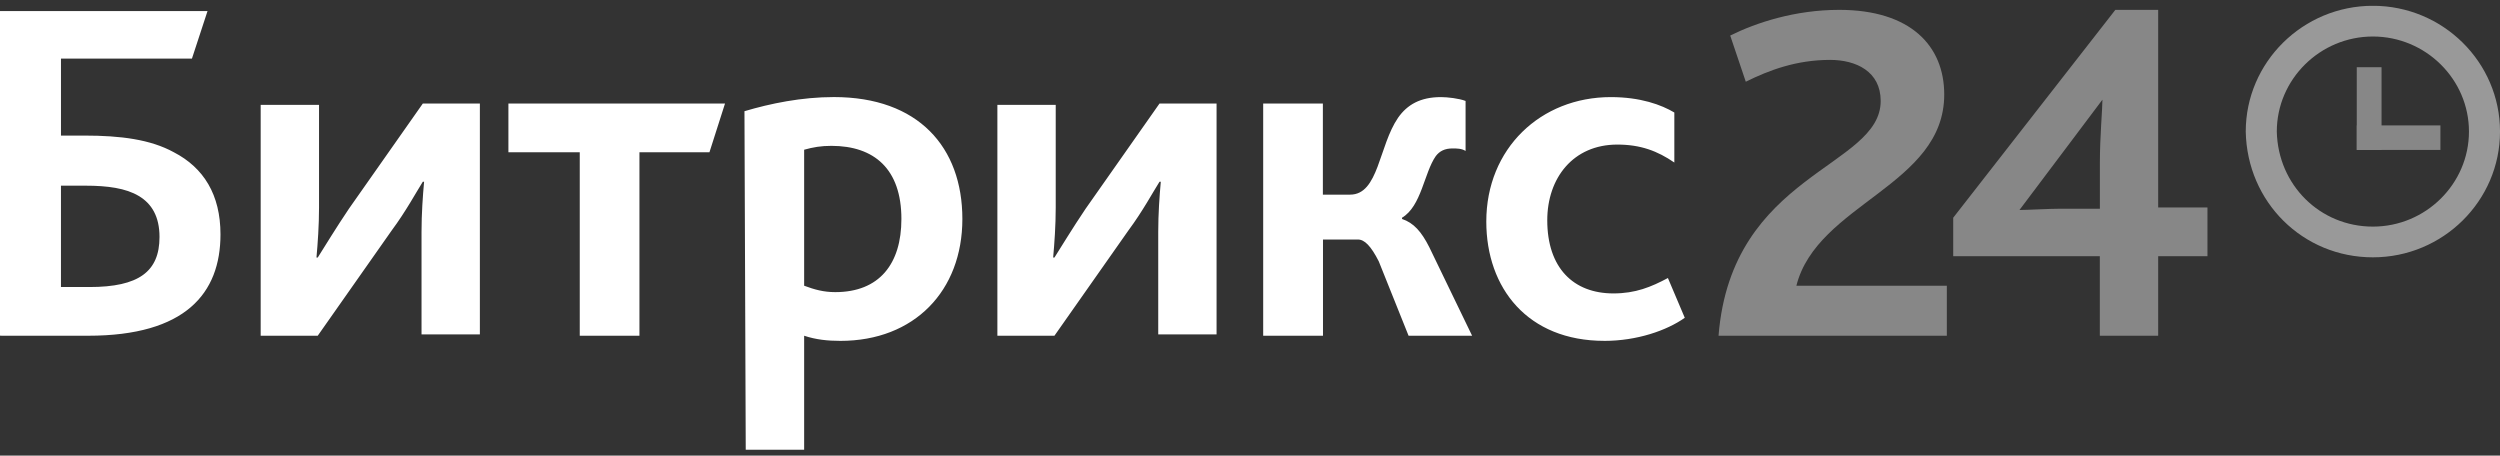
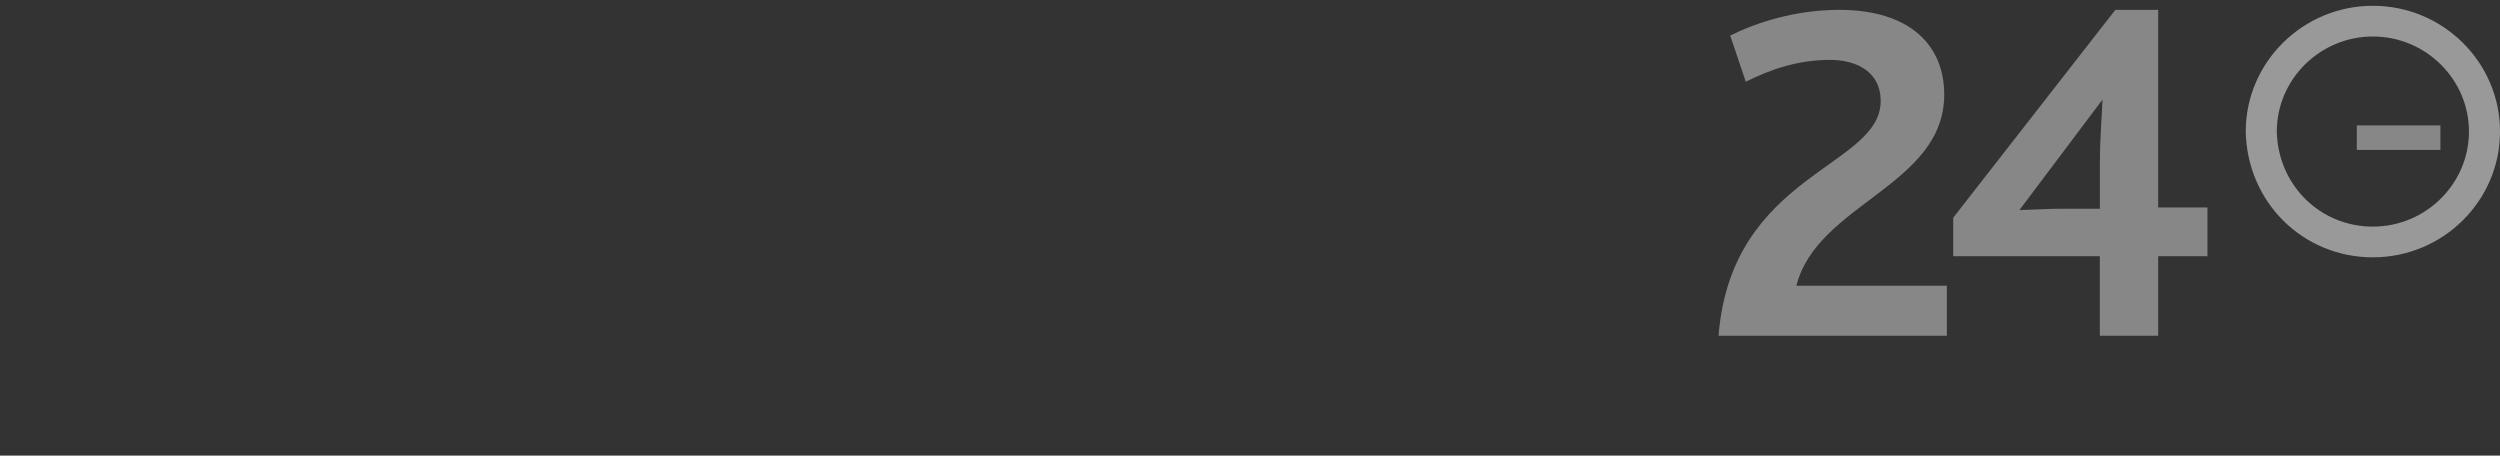
<svg xmlns="http://www.w3.org/2000/svg" width="214" height="39" viewBox="0 0 214 39" fill="none">
  <rect x="0" y="0" width="214" height="39" fill="#333333" stroke="none" />
  <g clip-path="url(#clip0_682_3249)">
-     <path d="M5.218 24.57V15.894H7.326C9.214 15.894 10.768 16.111 11.877 16.774C12.985 17.431 13.654 18.533 13.654 20.286C13.654 23.25 11.877 24.57 7.661 24.57H5.218ZM0.11 28.739H7.546C15.872 28.739 18.873 25.113 18.873 20.063C18.873 16.659 17.43 14.353 14.878 13.032C12.881 11.936 10.328 11.605 7.217 11.605H5.219V5.014H16.431L17.764 0.947H0V28.735H0.11V28.739ZM22.314 28.739H27.198L33.526 19.732C34.749 18.086 35.634 16.437 36.192 15.558H36.302C36.192 16.768 36.083 18.305 36.083 19.841V28.627H41.077V8.863H36.193L29.866 17.87C28.757 19.516 27.757 21.165 27.199 22.045H27.089C27.199 20.835 27.309 19.298 27.309 17.762V8.976H22.314V28.75V28.741V28.739ZM49.627 28.739H54.736V13.033H60.729L62.062 8.86H43.52V13.034H49.627V28.741V28.739ZM68.835 38.734V28.739C69.833 29.07 70.832 29.179 71.94 29.179C78.269 29.179 82.379 24.896 82.379 18.744C82.379 12.593 78.604 8.309 71.387 8.309C68.611 8.309 65.948 8.858 63.726 9.519L63.836 38.736L68.835 38.734ZM68.835 24.456V12.816C69.614 12.599 70.278 12.485 71.166 12.485C74.832 12.485 77.16 14.461 77.16 18.745C77.16 22.589 75.272 25.006 71.497 25.006C70.498 25.006 69.719 24.788 68.83 24.456H68.835ZM85.375 28.739H90.26L96.588 19.732C97.811 18.086 98.695 16.437 99.254 15.558H99.364C99.254 16.768 99.145 18.305 99.145 19.841V28.627H104.138V8.863H99.254L92.927 17.87C91.818 19.516 90.819 21.165 90.26 22.045H90.15C90.26 20.835 90.37 19.298 90.37 17.762V8.976H85.376V28.75V28.741L85.375 28.739ZM108.138 28.739H113.248V20.503H116.244C116.799 20.503 117.353 21.051 118.022 22.371L120.574 28.739H126.013L122.348 21.161C121.683 19.841 121.014 19.075 120.014 18.744V18.636C121.678 17.648 121.903 14.792 122.902 13.364C123.237 12.924 123.681 12.706 124.345 12.706C124.68 12.706 125.124 12.706 125.453 12.923V8.642C124.899 8.425 123.901 8.312 123.346 8.312C121.568 8.312 120.459 8.969 119.681 10.07C118.017 12.486 118.017 16.661 115.571 16.661H113.238V8.863H108.129V28.745L108.138 28.739ZM137.335 29.179C140.112 29.179 142.663 28.3 144.217 27.203L142.773 23.798C141.33 24.569 139.997 25.117 138.109 25.117C134.669 25.117 132.446 22.919 132.446 18.857C132.446 15.231 134.669 12.376 138.439 12.376C140.437 12.376 141.88 12.924 143.323 13.912V9.631C142.215 8.973 140.437 8.312 137.885 8.312C131.891 8.312 127.227 12.703 127.227 18.964C127.227 24.674 130.778 29.177 137.33 29.177L137.335 29.181V29.179Z" fill="white" />
    <path d="M203.119 22.027C197.125 22.027 192.35 17.303 192.236 11.261C192.236 5.331 197.121 0.496 203.119 0.496C209.116 0.496 214.001 5.327 214.001 11.261C214.001 17.195 209.116 22.027 203.119 22.027ZM203.119 3.125C198.596 3.125 194.894 6.787 194.894 11.261C194.995 15.839 198.596 19.398 203.119 19.398C207.641 19.398 211.343 15.735 211.343 11.261C211.343 6.787 207.641 3.125 203.119 3.125Z" fill="white" fill-opacity="0.5" />
-     <path d="M201.738 5.754H203.86V12.834H201.738V5.754Z" fill="#878787" />
+     <path d="M201.738 5.754V12.834H201.738V5.754Z" fill="#878787" />
    <path d="M208.9 10.735V12.834H201.743V10.735H208.9ZM147.107 28.741H166.649V24.457H153.77C155.548 17.426 166.426 15.89 166.426 8.092C166.426 3.918 163.538 0.844 157.431 0.844C153.655 0.844 150.324 1.941 148.106 3.043L149.439 6.995C151.438 6.007 153.77 5.127 156.656 5.127C158.879 5.127 160.987 6.115 160.987 8.641C160.987 14.353 148.216 14.792 147.107 28.741ZM179.745 21.932V28.741H184.74V21.932H188.959V17.758H184.74V0.844H181.073L167.195 18.637V21.932H179.745ZM172.863 17.98L179.969 8.532C179.969 9.303 179.75 11.719 179.75 13.913V17.865H176.418C175.419 17.865 173.531 17.975 172.868 17.975L172.863 17.98Z" fill="#878787" />
  </g>
  <defs>
    <clipPath id="clip0_682_3249">
      <rect width="214" height="38" fill="white" transform="translate(0 0.5)" />
    </clipPath>
  </defs>
</svg>